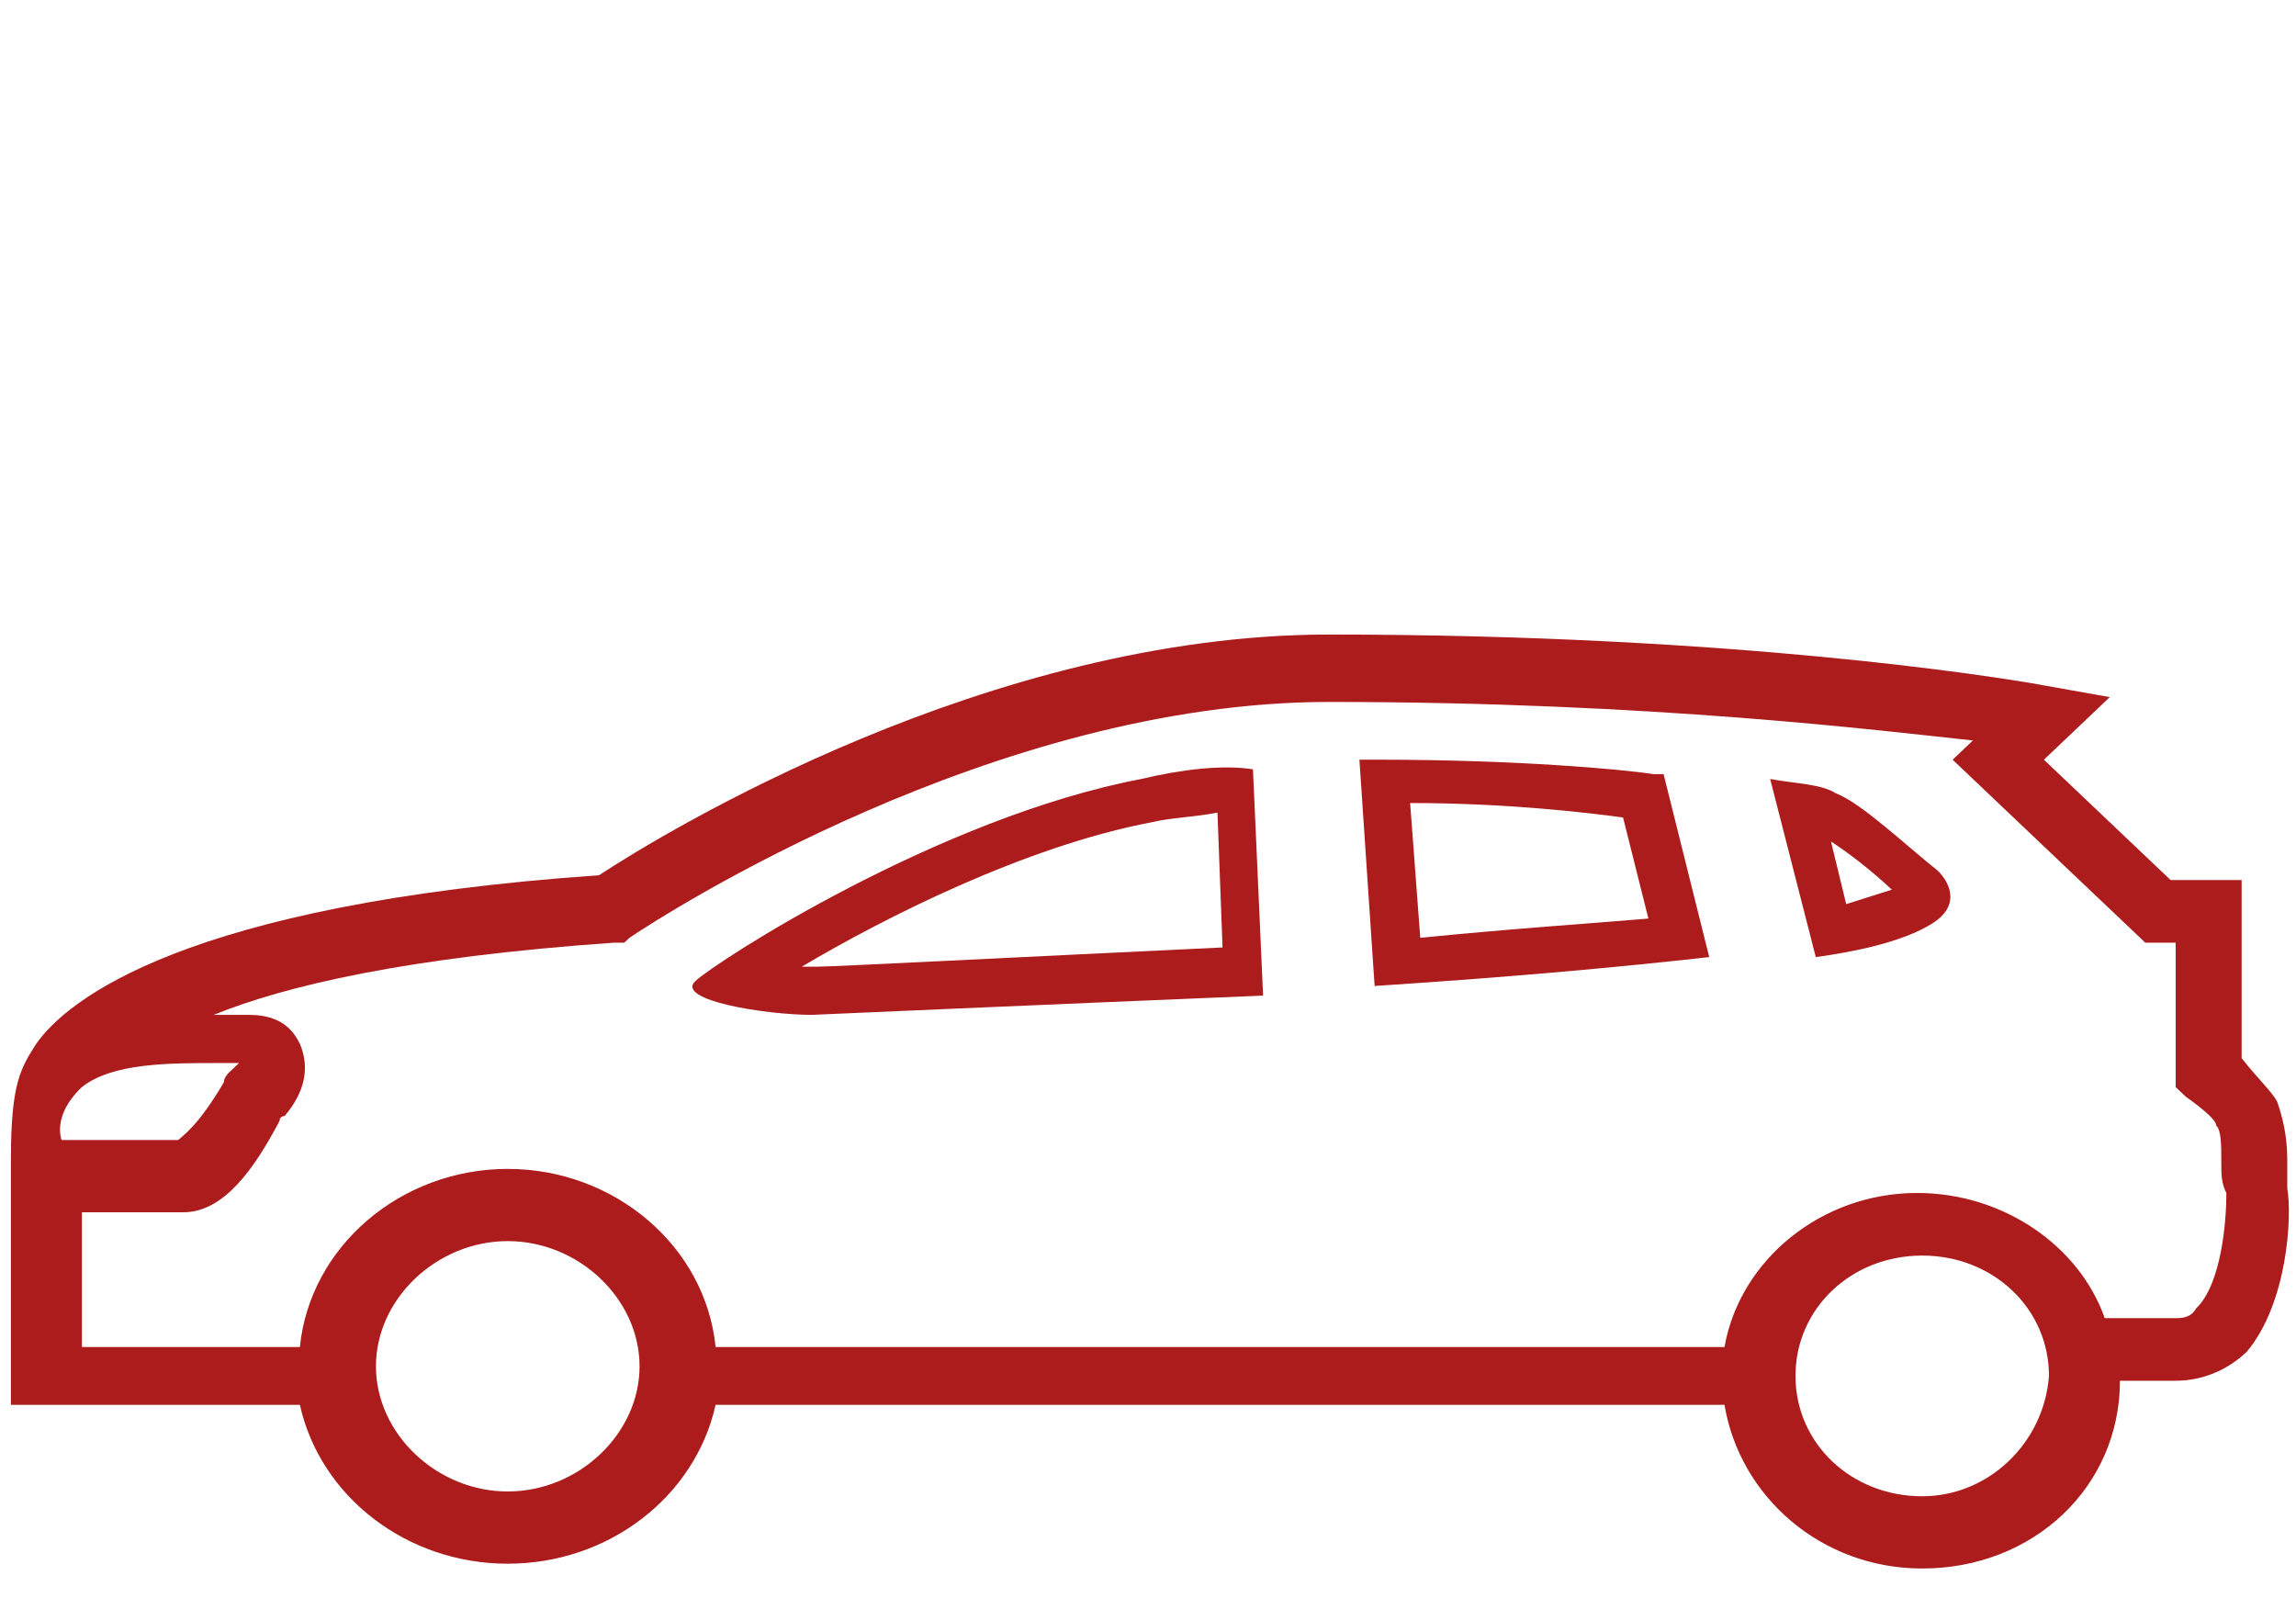
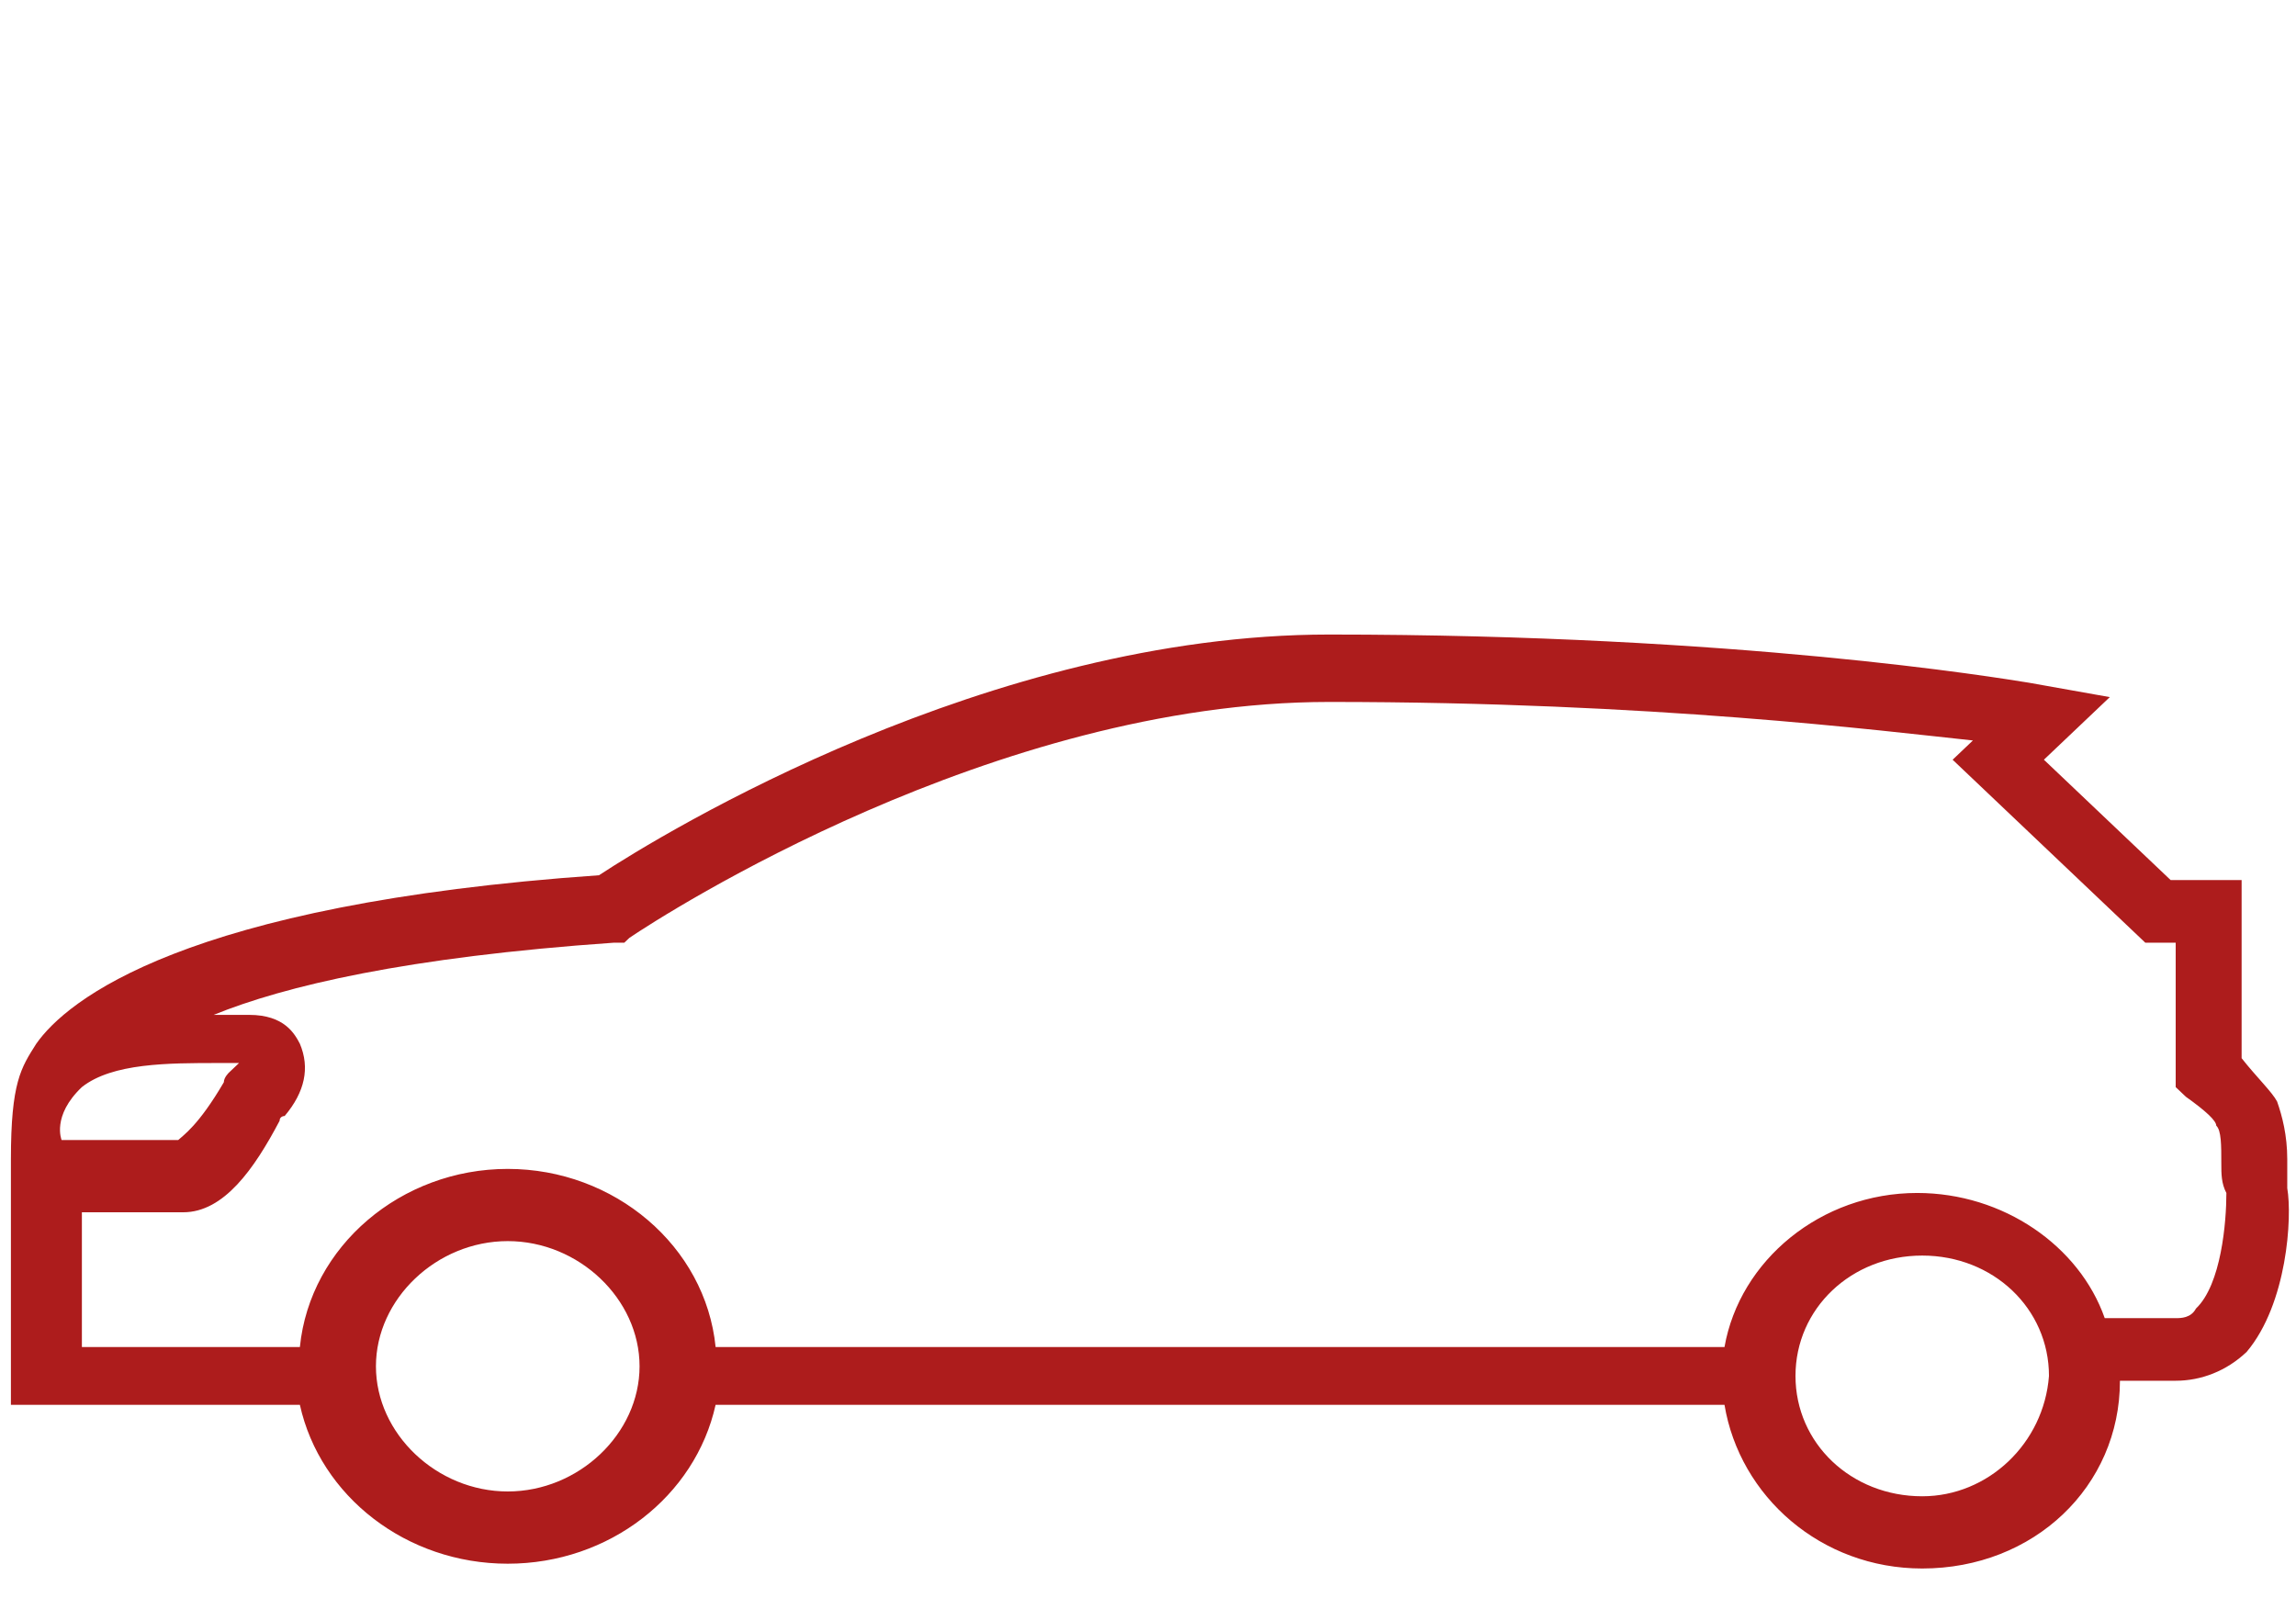
<svg xmlns="http://www.w3.org/2000/svg" width="125" height="87" fill="none">
  <path d="M124.524 64.688v-1.573c0-1.31-.277-2.358-.553-3.145-.276-.524-1.104-1.31-1.932-2.359v-9.698h-3.864l-6.9-6.552 3.588-3.408-4.416-.786c-1.656-.262-15.733-2.621-38.09-2.621-18.493 0-36.158 10.746-39.746 13.105C9.978 49.224 3.63 54.466 1.974 56.825c-.828 1.31-1.38 2.097-1.38 6.29V76.483h15.732c1.104 4.98 5.797 8.65 11.317 8.65 5.52 0 10.212-3.67 11.316-8.65h54.927c.828 4.98 5.244 8.911 10.765 8.911 6.072 0 10.764-4.455 10.764-10.222h3.036c1.38 0 2.76-.524 3.864-1.572 2.208-2.621 2.485-7.34 2.209-8.912zM4.458 59.184c1.656-1.31 4.692-1.31 7.452-1.31h1.104l-.552.524s-.276.262-.276.524c-1.38 2.359-2.208 2.883-2.484 3.145H3.354s-.552-1.31 1.104-2.883zM27.643 81.2c-3.864 0-7.176-3.145-7.176-6.815 0-3.67 3.312-6.815 7.176-6.815 3.864 0 7.176 3.146 7.176 6.815 0 3.67-3.312 6.815-7.176 6.815zm77.008.262c-3.865 0-6.9-2.883-6.9-6.553s3.035-6.552 6.9-6.552c3.864 0 6.9 2.883 6.9 6.552-.276 3.67-3.312 6.553-6.9 6.553zm14.904-10.222c-.276.524-.828.524-1.104.524h-3.864c-1.38-3.932-5.52-6.815-10.212-6.815-5.245 0-9.66 3.67-10.489 8.388H38.96c-.553-5.505-5.52-9.698-11.317-9.698-5.796 0-10.765 4.193-11.317 9.698H4.458v-6.291V66h5.52c2.208 0 3.864-2.36 5.244-4.98 0-.262.276-.262.276-.262 1.104-1.311 1.38-2.621.829-3.932-.277-.524-.829-1.573-2.76-1.573H11.633c3.864-1.572 10.489-3.145 21.805-3.931h.552l.276-.262c1.932-1.31 19.873-12.844 38.09-12.844 17.665 0 30.085 1.573 35.054 2.097l-1.104 1.049 10.488 9.96h1.656v7.863l.552.524c1.104.786 1.656 1.31 1.656 1.573.276.262.276 1.048.276 2.097 0 .524 0 1.048.276 1.572 0 1.573-.276 4.98-1.656 6.29z" fill="#AD1C1C" />
-   <path d="M62.142 42.409c-11.04 2.097-23.185 9.96-24.289 11.008-1.104 1.049 3.864 1.835 6.348 1.835 0 0 11.869-.524 24.565-1.048l-.552-12.32c-1.656-.261-3.864 0-6.072.525zM44.477 52.63h-.828c4.416-2.621 12.145-6.553 19.045-7.863 1.104-.262 2.208-.262 3.588-.525l.276 7.34c-11.04.524-21.253 1.048-22.08 1.048zM90.02 42.147c-1.657-.262-7.453-.787-14.905-.787H74.01l.828 12.32c8.004-.525 13.524-1.05 18.217-1.573l-2.485-9.96h-.551zm-12.697 8.911l-.552-7.339c5.244 0 9.66.524 11.592.787l1.38 5.504c-3.036.262-7.176.524-12.42 1.048zm22.637-7.863c-.828-.524-2.208-.524-3.588-.786l2.484 9.698c1.932-.263 4.692-.787 6.349-1.835 1.656-1.048.828-2.36.276-2.883-1.657-1.31-4.141-3.67-5.52-4.194zm.552 6.029l-.828-3.408c.828.524 2.208 1.573 3.312 2.621l-2.484.787z" fill="#AD1C1C" />
</svg>